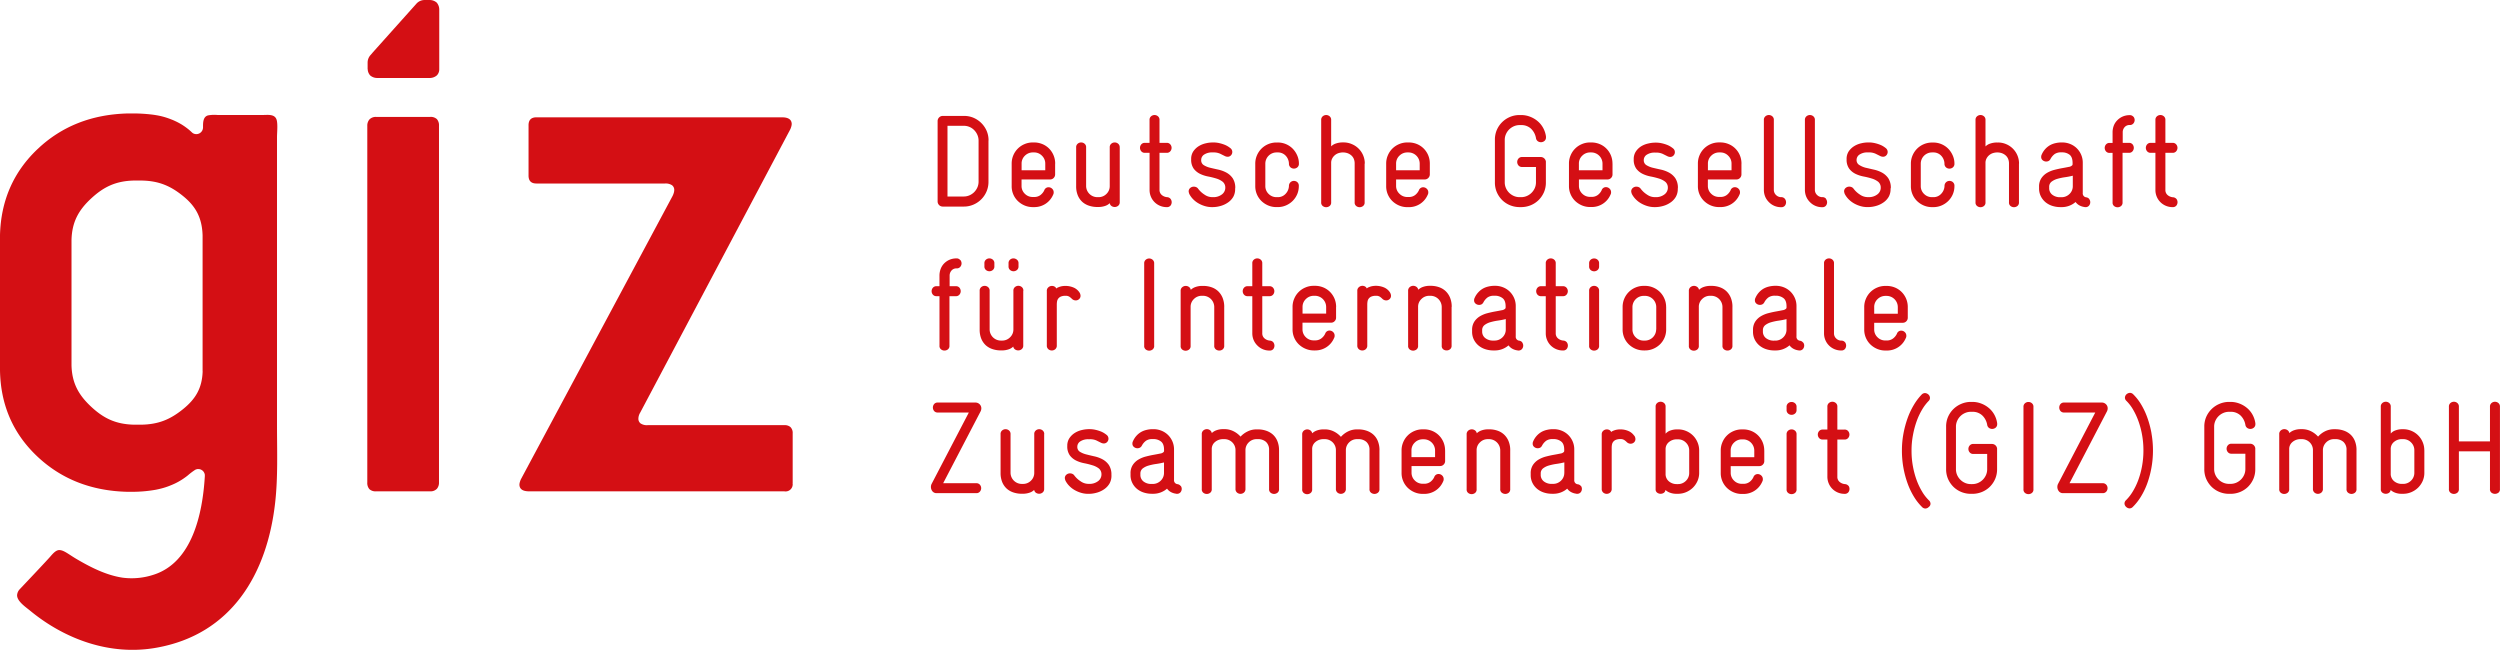
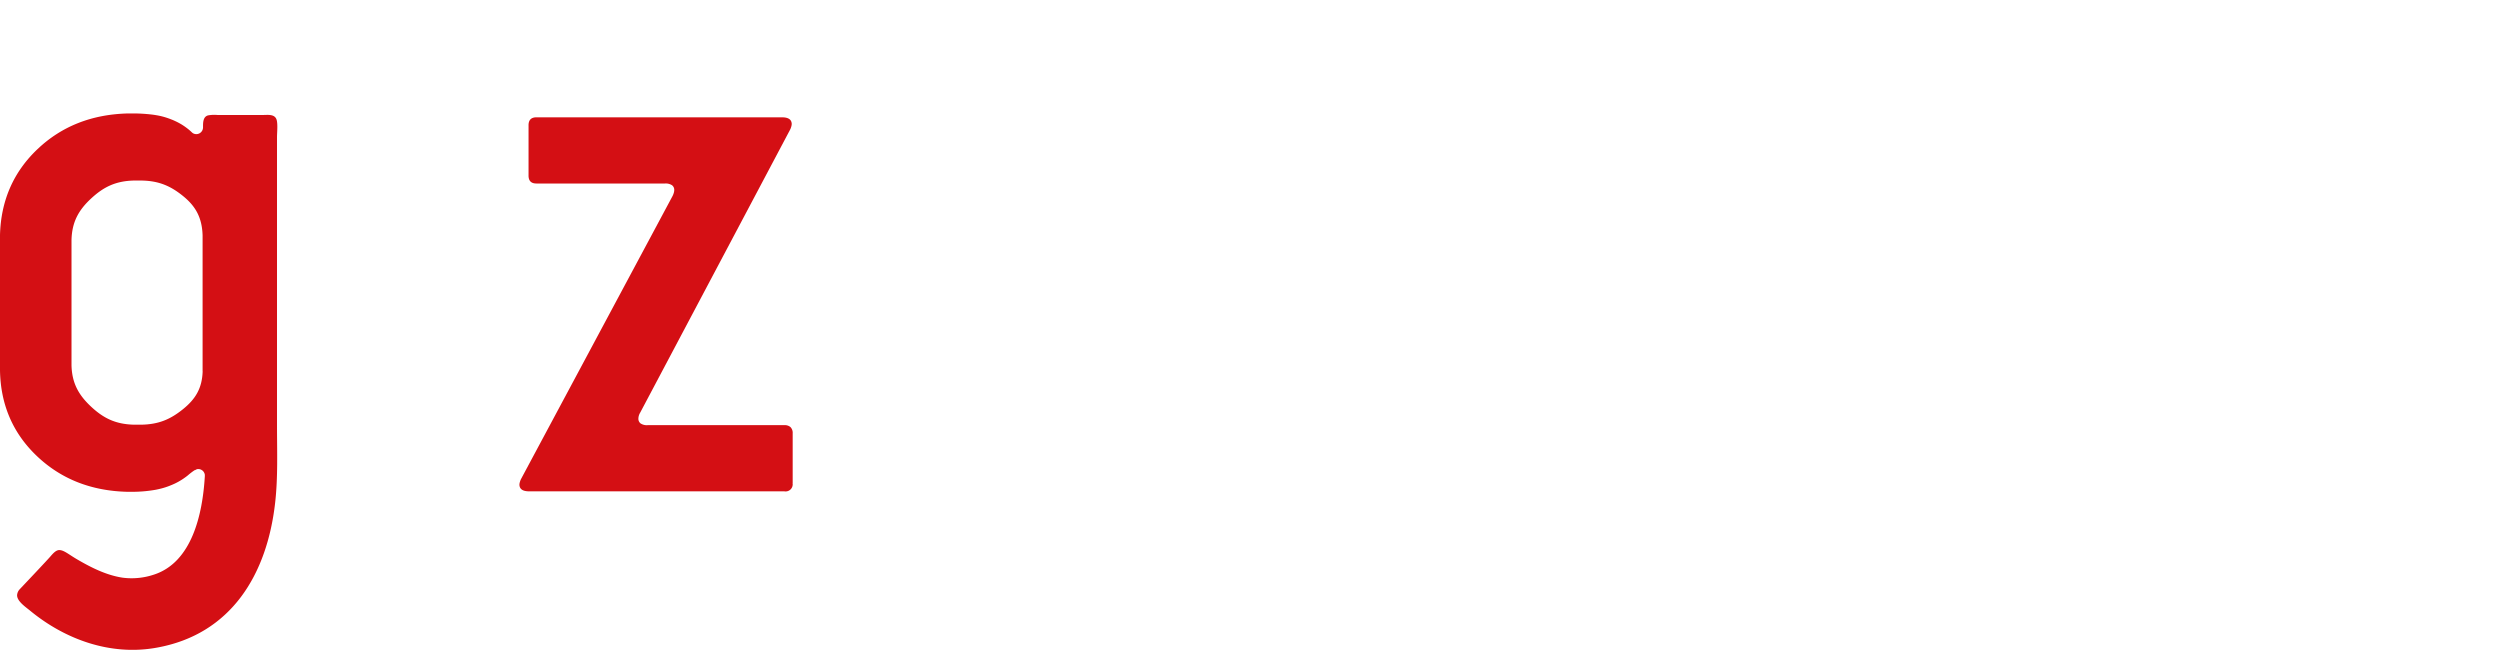
<svg xmlns="http://www.w3.org/2000/svg" width="470.63mm" height="122.34mm" viewBox="0 0 1334.08 346.79">
  <g id="Layer_2" data-name="Layer 2">
    <g id="Layer_1-2" data-name="Layer 1">
-       <path d="M108.11,198.14V125.63c-.3-9.64-3.79-15.65-10.48-21.06s-13-8.14-22.45-8.23H71.5c-9.87.23-16.32,3.47-23,9.7S38.42,118.57,38.16,128V195c.26,9.4,3.72,15.7,10.37,21.93s13.1,9.46,23,9.7h3.68c9.49-.13,15.77-2.89,22.45-8.29s10.18-11.12,10.48-20.22Zm-4.27,52.78a33.91,33.91,0,0,0-3.55,2.71l-.33.26c-.24.19-.48.38-.73.56l-.76.55-.78.54-.82.53-.84.51-.87.5-.9.48-.92.46-1,.45c-.32.14-.64.29-1,.42l-1,.41-1,.37-1,.34-1,.31-1,.28-1,.25-.95.22-.93.2-.92.17a71.37,71.37,0,0,1-11.57,1h-3q-28.9-.69-48.21-19T0,197.61V125.38Q.75,97.83,20.06,79.54t48.21-19h3.8a84.19,84.19,0,0,1,10.21.75l.92.15,1,.17,1,.2,1,.23,1,.26,1,.29,1,.32,1,.35,1,.38,1,.39.94.42.92.43.9.45.87.47.84.48.25.15.37.23.36.24.36.23.34.24.35.23.33.25.33.24.33.24.32.25.31.24.31.25.29.25.3.25.28.25.29.25.27.26.27.25a4.22,4.22,0,0,0,.55.45,4,4,0,0,0,.49.26,3.73,3.73,0,0,0,.67.21,3.74,3.74,0,0,0,1.44,0,3.73,3.73,0,0,0,.67-.21,3.6,3.6,0,0,0,.61-.33,4.42,4.42,0,0,0,.53-.44,3.69,3.69,0,0,0,.43-.53,3.51,3.51,0,0,0,.33-.6,4,4,0,0,0,.21-.67,4.18,4.18,0,0,0,.08-.72c0-2.38-.08-5.62,2.61-6.41a18.86,18.86,0,0,1,5.14-.23H140.3c2.49,0,6.24-.61,7.27,2.43.77,2.26.25,7,.25,9.4v154c0,13.69.55,27.51-1,41.14-4.3,38-23.28,70.25-63.46,77.33C59,350,34.8,341.32,16,325.82c-2.3-1.89-7.06-5.07-6.87-8.32a5.12,5.12,0,0,1,1.39-3.06S26.11,298,27.25,296.53c1.1-1.22,2.65-3,4.38-3,2.45,0,5,2.31,9.46,4.92,7.59,4.44,15.72,8.52,24.37,9.82a37.34,37.34,0,0,0,16.65-1.63c20.38-6.6,26-32.33,27.19-52.48v-.35a2.17,2.17,0,0,0,0-.36c0-.12,0-.23-.05-.35a2,2,0,0,0-.09-.33c0-.11-.07-.22-.11-.33l-.15-.3-.18-.3-.2-.27a2.61,2.61,0,0,0-.23-.24,2.73,2.73,0,0,0-.25-.23,1.89,1.89,0,0,0-.27-.2,1.75,1.75,0,0,0-.29-.18l-.31-.15-.32-.12-.33-.08-.36-.06h-.71c-.12,0-.24,0-.35.06l-.34.08-.32.12a5.6,5.6,0,0,0-.59.33Z" fill="#d40f14" />
+       <path d="M108.11,198.14V125.63c-.3-9.64-3.79-15.65-10.48-21.06s-13-8.14-22.45-8.23H71.5c-9.87.23-16.32,3.47-23,9.7S38.42,118.57,38.16,128V195c.26,9.4,3.72,15.7,10.37,21.93s13.1,9.46,23,9.7h3.68c9.49-.13,15.77-2.89,22.45-8.29s10.18-11.12,10.48-20.22Zm-4.27,52.78a33.91,33.91,0,0,0-3.55,2.71l-.33.26c-.24.19-.48.38-.73.56l-.76.55-.78.54-.82.53-.84.51-.87.5-.9.48-.92.46-1,.45c-.32.14-.64.29-1,.42l-1,.41-1,.37-1,.34-1,.31-1,.28-1,.25-.95.22-.93.2-.92.17a71.37,71.37,0,0,1-11.57,1h-3q-28.9-.69-48.21-19T0,197.61V125.38Q.75,97.83,20.06,79.54t48.21-19h3.8a84.19,84.19,0,0,1,10.21.75l.92.15,1,.17,1,.2,1,.23,1,.26,1,.29,1,.32,1,.35,1,.38,1,.39.94.42.92.43.9.45.87.47.84.48.25.15.37.23.36.24.36.23.34.24.35.23.33.25.33.24.33.24.32.25.31.24.31.25.29.25.3.25.28.25.29.25.27.26.27.25a4.22,4.22,0,0,0,.55.45,4,4,0,0,0,.49.26,3.73,3.73,0,0,0,.67.21,3.74,3.74,0,0,0,1.44,0,3.73,3.73,0,0,0,.67-.21,3.6,3.6,0,0,0,.61-.33,4.42,4.42,0,0,0,.53-.44,3.69,3.69,0,0,0,.43-.53,3.51,3.51,0,0,0,.33-.6,4,4,0,0,0,.21-.67,4.18,4.18,0,0,0,.08-.72c0-2.38-.08-5.62,2.61-6.41a18.86,18.86,0,0,1,5.14-.23H140.3c2.49,0,6.24-.61,7.27,2.43.77,2.26.25,7,.25,9.4v154c0,13.69.55,27.51-1,41.14-4.3,38-23.28,70.25-63.46,77.33C59,350,34.8,341.32,16,325.82c-2.3-1.89-7.06-5.07-6.87-8.32a5.12,5.12,0,0,1,1.39-3.06S26.11,298,27.25,296.53c1.1-1.22,2.65-3,4.38-3,2.45,0,5,2.31,9.46,4.92,7.59,4.44,15.72,8.52,24.37,9.82a37.34,37.34,0,0,0,16.65-1.63c20.38-6.6,26-32.33,27.19-52.48v-.35a2.17,2.17,0,0,0,0-.36c0-.12,0-.23-.05-.35a2,2,0,0,0-.09-.33c0-.11-.07-.22-.11-.33l-.15-.3-.18-.3-.2-.27a2.61,2.61,0,0,0-.23-.24,2.73,2.73,0,0,0-.25-.23,1.89,1.89,0,0,0-.27-.2,1.75,1.75,0,0,0-.29-.18l-.31-.15-.32-.12-.33-.08-.36-.06h-.71l-.34.08-.32.12a5.6,5.6,0,0,0-.59.33Z" fill="#d40f14" />
      <path d="M423,257.77V231.25a4.36,4.36,0,0,0-1.21-3.37,4.6,4.6,0,0,0-3.21-1h-73a6,6,0,0,1-3.76-.94,3.14,3.14,0,0,1-1.16-2.49,6.38,6.38,0,0,1,.94-3.21l80-151a8.78,8.78,0,0,0,.61-1.55,5.6,5.6,0,0,0,.28-1.55c-.07-2.28-1.7-3.46-4.87-3.53H286.47c-3-.08-4.49,1.4-4.42,4.42V93.5q-.1,4.53,4.42,4.42h68.47a6.22,6.22,0,0,1,3.64.9,3.09,3.09,0,0,1,1.22,2.64,5.56,5.56,0,0,1-.27,1.55,10.66,10.66,0,0,1-.61,1.55l-80.85,151a8.78,8.78,0,0,0-.61,1.55,5.54,5.54,0,0,0-.28,1.55c.07,2.28,1.7,3.46,4.87,3.53H418.53a3.8,3.8,0,0,0,4.42-4.42Z" fill="#d40f14" />
-       <path d="M196.22,36.89a5.3,5.3,0,0,0,1.3,3.34,5.78,5.78,0,0,0,4,1.38h27.59a5.74,5.74,0,0,0,4-1.38,4.56,4.56,0,0,0,1.29-3.29s0-.77,0-.81V5.48a5.81,5.81,0,0,0-1.35-4.09,5.73,5.73,0,0,0-4-1.38h-2.2a5.84,5.84,0,0,0-4.72,2.05L199,27.9l-1.11,1.31a6,6,0,0,0-1.72,4.21v2.71c0,.22,0,.76,0,.76Z" fill="#d40f14" />
-       <path d="M234.26,67.12a5,5,0,0,0-1.11-3.54,4.8,4.8,0,0,0-3.65-1.19H200.78a4.65,4.65,0,0,0-3.65,1.37A5,5,0,0,0,196,67.12V175.83l0,81.63a5,5,0,0,0,1.11,3.55,4.84,4.84,0,0,0,3.65,1.18H229.5a4.65,4.65,0,0,0,3.65-1.37,5,5,0,0,0,1.11-3.36V67.12Z" fill="#d40f14" />
-       <path d="M522.93,258.7a2.37,2.37,0,0,0-2-.84H503.3l19.88-38.15a3.74,3.74,0,0,0,.49-1.82,3,3,0,0,0-.91-2.17,3.17,3.17,0,0,0-2.31-.91h-20a2.38,2.38,0,0,0-2,.84,2.94,2.94,0,0,0,0,3.64,2.38,2.38,0,0,0,2,.84H517l-19.81,38a3.49,3.49,0,0,0-.42,1.68,3.71,3.71,0,0,0,.8,2.35,2.77,2.77,0,0,0,2.28,1h21.07a2.37,2.37,0,0,0,2-.84,2.81,2.81,0,0,0,0-3.64Zm34.3-27a2.38,2.38,0,0,0-.84-2,2.81,2.81,0,0,0-3.64,0,2.37,2.37,0,0,0-.84,2v20.6a5.7,5.7,0,0,1-1.75,4.19,5.82,5.82,0,0,1-4.27,1.74h-.63a6,6,0,0,1-6-5.93v-20.6a2.37,2.37,0,0,0-.84-2,2.81,2.81,0,0,0-3.64,0,2.38,2.38,0,0,0-.84,2v20.65a12.75,12.75,0,0,0,.91,5,9.85,9.85,0,0,0,2.45,3.47,10.09,10.09,0,0,0,3.61,2,14.05,14.05,0,0,0,4.3.66h.63a11,11,0,0,0,3.43-.53,6.27,6.27,0,0,0,2.59-1.52,2.29,2.29,0,0,0,1,1.56,3.07,3.07,0,0,0,1.68.49,2.87,2.87,0,0,0,1.82-.66,2.33,2.33,0,0,0,.84-1.93V231.68Zm35.86,21.8a9.27,9.27,0,0,0-1.37-5.38,9.75,9.75,0,0,0-3.36-3,16.73,16.73,0,0,0-4.37-1.6q-2.38-.53-4.38-1.05a11.84,11.84,0,0,1-3.36-1.4,3,3,0,0,1-1.36-2.69v-.21a3.42,3.42,0,0,1,1.61-2.65,7.59,7.59,0,0,1,4.48-1.12h.28A8.37,8.37,0,0,1,585,235l2.45,1.22a3.47,3.47,0,0,0,1.54.42,2.34,2.34,0,0,0,1.82-.77,2.54,2.54,0,0,0,.7-1.75,2.52,2.52,0,0,0-1-2.06,13.93,13.93,0,0,0-1.23-.88,10.49,10.49,0,0,0-2-1,18.79,18.79,0,0,0-2.66-.81,14.25,14.25,0,0,0-3.32-.36h-.28a16.3,16.3,0,0,0-3.68.46,12.26,12.26,0,0,0-3.71,1.5,9.64,9.64,0,0,0-2.9,2.76,7.17,7.17,0,0,0-1.19,4.22,8.15,8.15,0,0,0,1.36,5.06,9.34,9.34,0,0,0,3.36,2.76,17.19,17.19,0,0,0,4.38,1.43A40.41,40.41,0,0,1,583,248.3,10.41,10.41,0,0,1,586.4,250a4,4,0,0,1,1.37,3.31v.21a4.47,4.47,0,0,1-1.79,3.22,7.42,7.42,0,0,1-4.93,1.46h-.35a7.22,7.22,0,0,1-4-1.33,13,13,0,0,1-3.36-3.08,2.52,2.52,0,0,0-1.12-.94,3.33,3.33,0,0,0-1.26-.25,2.91,2.91,0,0,0-1.89.7,2.34,2.34,0,0,0-.84,1.89,5.62,5.62,0,0,0,.35,1.33,11.6,11.6,0,0,0,2.17,2.93,13.09,13.09,0,0,0,2.94,2.19,15.69,15.69,0,0,0,3.39,1.39,13,13,0,0,0,3.47.49H581a15.55,15.55,0,0,0,4.34-.63,13,13,0,0,0,3.92-1.85,9.43,9.43,0,0,0,2.8-3,8.36,8.36,0,0,0,1.05-4.26v-.28ZM630,259.3a2.54,2.54,0,0,0-1.71-.95A2.08,2.08,0,0,1,626.5,256V239.8a10.57,10.57,0,0,0-.84-4.2,10.91,10.91,0,0,0-2.31-3.43,10.68,10.68,0,0,0-3.5-2.31,11.26,11.26,0,0,0-4.34-.84H615a13.64,13.64,0,0,0-2.87.32,11.16,11.16,0,0,0-2.87,1,10.37,10.37,0,0,0-2.63,2,10.82,10.82,0,0,0-2.06,3.15,2.5,2.5,0,0,0-.28,1.26,2.17,2.17,0,0,0,.84,1.79,2.87,2.87,0,0,0,1.82.66,3,3,0,0,0,1.33-.31,2.47,2.47,0,0,0,1.05-1.09,7.66,7.66,0,0,1,2.24-2.62,5.87,5.87,0,0,1,3.43-.88h.49a6.46,6.46,0,0,1,4,1.26q1.68,1.26,1.68,4.41a4.84,4.84,0,0,1,0,.63,1.2,1.2,0,0,1-.17.56,3.23,3.23,0,0,1-1.93.88c-1,.21-2.16.43-3.46.66s-2.69.54-4.13.91a15,15,0,0,0-4,1.65,9.17,9.17,0,0,0-3,2.87,7.91,7.91,0,0,0-1.19,4.51v.84a9.19,9.19,0,0,0,1,4.34,9.63,9.63,0,0,0,2.55,3.15,10.82,10.82,0,0,0,3.61,1.89,13.84,13.84,0,0,0,4.13.63h.63a11.16,11.16,0,0,0,7.56-2.73,6,6,0,0,0,1.82,1.68,7.52,7.52,0,0,0,2.94,1c0,.05.21.07.49.07a2.36,2.36,0,0,0,1.92-.8,2.82,2.82,0,0,0,.67-1.86,2.65,2.65,0,0,0-.53-1.57Zm-8.85-7a5.67,5.67,0,0,1-1.79,4.24,5.91,5.91,0,0,1-4.23,1.71h-.63a6.62,6.62,0,0,1-4.31-1.33,4.35,4.35,0,0,1-1.64-3.57v-.56a3.41,3.41,0,0,1,1.22-2.8,9.29,9.29,0,0,1,3.12-1.54,29.12,29.12,0,0,1,4.09-.87,40.56,40.56,0,0,0,4.17-.81v5.53Zm61.38-12a12.61,12.61,0,0,0-.91-5,9.41,9.41,0,0,0-2.48-3.5,10.37,10.37,0,0,0-3.61-2,13.44,13.44,0,0,0-4.27-.67h-.63a10.77,10.77,0,0,0-4.86,1.09A12.25,12.25,0,0,0,662,233a12.21,12.21,0,0,0-3.81-2.9A10.81,10.81,0,0,0,653.3,229h-.63a10.45,10.45,0,0,0-3.43.56,6.84,6.84,0,0,0-2.59,1.54,2.38,2.38,0,0,0-1-1.57,2.81,2.81,0,0,0-1.61-.53,2.91,2.91,0,0,0-1.89.7,2.42,2.42,0,0,0-.84,2v29.26a2.29,2.29,0,0,0,.84,2,2.94,2.94,0,0,0,3.64,0,2.29,2.29,0,0,0,.84-2V239.73a4.8,4.8,0,0,1,1.82-3.92,6.48,6.48,0,0,1,4.2-1.47h.63a5.94,5.94,0,0,1,4.27,1.68,5.74,5.74,0,0,1,1.75,4.34V260.8a2.48,2.48,0,0,0,.84,2.07,2.84,2.84,0,0,0,3.64,0,2.48,2.48,0,0,0,.84-2.07V240.36a5.76,5.76,0,0,1,1.75-4.3,5.85,5.85,0,0,1,4.27-1.72h.63a6.24,6.24,0,0,1,4.31,1.47,5.63,5.63,0,0,1,1.64,4.41v20.72a2.29,2.29,0,0,0,.84,2,2.94,2.94,0,0,0,3.64,0,2.29,2.29,0,0,0,.84-2V240.22Zm53.61,0a12.79,12.79,0,0,0-.91-5,9.43,9.43,0,0,0-2.49-3.5,10.33,10.33,0,0,0-3.6-2,13.49,13.49,0,0,0-4.27-.67h-.63a10.78,10.78,0,0,0-4.87,1.09,12.21,12.21,0,0,0-3.81,2.9,12.36,12.36,0,0,0-3.82-2.9,10.77,10.77,0,0,0-4.86-1.09h-.63a10.41,10.41,0,0,0-3.43.56,6.76,6.76,0,0,0-2.59,1.54,2.38,2.38,0,0,0-1-1.57,2.84,2.84,0,0,0-1.61-.53,2.91,2.91,0,0,0-1.89.7,2.42,2.42,0,0,0-.84,2v29.26a2.29,2.29,0,0,0,.84,2,2.94,2.94,0,0,0,3.64,0,2.29,2.29,0,0,0,.84-2V239.73a4.77,4.77,0,0,1,1.82-3.92,6.48,6.48,0,0,1,4.2-1.47h.63a5.94,5.94,0,0,1,4.27,1.68,5.78,5.78,0,0,1,1.75,4.34V260.8a2.48,2.48,0,0,0,.84,2.07,2.84,2.84,0,0,0,3.64,0,2.48,2.48,0,0,0,.84-2.07V240.36a5.76,5.76,0,0,1,1.75-4.3,5.84,5.84,0,0,1,4.27-1.72h.63a6.22,6.22,0,0,1,4.3,1.47,5.6,5.6,0,0,1,1.65,4.41v20.72a2.29,2.29,0,0,0,.84,2,2.94,2.94,0,0,0,3.64,0,2.29,2.29,0,0,0,.84-2V240.22Zm35,.14a11.48,11.48,0,0,0-.87-4.51,11.34,11.34,0,0,0-2.42-3.61,10.87,10.87,0,0,0-3.6-2.38,11.54,11.54,0,0,0-4.38-.84h-.7a10.94,10.94,0,0,0-4.37.88,11.1,11.1,0,0,0-6,6,10.94,10.94,0,0,0-.88,4.37v12a10.89,10.89,0,0,0,.88,4.41,11,11,0,0,0,2.41,3.54,11.75,11.75,0,0,0,3.61,2.38,11.1,11.1,0,0,0,4.37.87h.7a10.83,10.83,0,0,0,10.22-6.65,2.3,2.3,0,0,0,.28-1.19,2.56,2.56,0,0,0-.84-2,2.74,2.74,0,0,0-1.89-.77,2.4,2.4,0,0,0-2.31,1.68,6.82,6.82,0,0,1-2.06,2.52,5.4,5.4,0,0,1-3.4,1h-.7a5.79,5.79,0,0,1-4.2-1.73,5.7,5.7,0,0,1-1.75-4.17v-3.55h15.26a2.52,2.52,0,0,0,1.89-.8,2.59,2.59,0,0,0,.77-1.86v-5.74Zm-5.32,3.5H753.2v-3.52a5.7,5.7,0,0,1,1.79-4.27,5.89,5.89,0,0,1,4.23-1.73h.7a6,6,0,0,1,5.88,6.07v3.45Zm40.09-3.57a12.61,12.61,0,0,0-.91-5,10,10,0,0,0-2.45-3.54,9.8,9.8,0,0,0-3.57-2.06,13.44,13.44,0,0,0-4.27-.67h-.63a10.45,10.45,0,0,0-3.43.56,6.84,6.84,0,0,0-2.59,1.54,2.38,2.38,0,0,0-1-1.57,2.91,2.91,0,0,0-3.57.17,2.42,2.42,0,0,0-.84,2v29.26a2.29,2.29,0,0,0,.84,2,2.94,2.94,0,0,0,3.64,0,2.29,2.29,0,0,0,.84-2V240.29a5.62,5.62,0,0,1,1.78-4.23,5.81,5.81,0,0,1,4.21-1.72h.62a6,6,0,0,1,6,5.95v20.65a2.27,2.27,0,0,0,.85,2,3,3,0,0,0,1.85.63,2.91,2.91,0,0,0,1.81-.63,2.32,2.32,0,0,0,.81-2V240.29Zm37.71,19a2.54,2.54,0,0,0-1.72-.95,2.08,2.08,0,0,1-1.82-2.31V239.8a10.57,10.57,0,0,0-.84-4.2,10.91,10.91,0,0,0-2.31-3.43,10.57,10.57,0,0,0-3.5-2.31,11.23,11.23,0,0,0-4.34-.84h-.49a13.72,13.72,0,0,0-2.87.32,11.3,11.3,0,0,0-2.87,1,10.51,10.51,0,0,0-2.62,2,10.64,10.64,0,0,0-2.07,3.15,2.61,2.61,0,0,0-.28,1.26,2.17,2.17,0,0,0,.84,1.79,2.91,2.91,0,0,0,3.15.35,2.47,2.47,0,0,0,1-1.09,7.77,7.77,0,0,1,2.24-2.62,5.89,5.89,0,0,1,3.43-.88h.49a6.46,6.46,0,0,1,4,1.26q1.68,1.26,1.68,4.41,0,.28,0,.63a1.09,1.09,0,0,1-.18.56,3.22,3.22,0,0,1-1.92.88c-1,.21-2.16.43-3.47.66s-2.68.54-4.13.91a15.32,15.32,0,0,0-4,1.65,9.37,9.37,0,0,0-3,2.87,8,8,0,0,0-1.19,4.51v.84a9.32,9.32,0,0,0,1,4.34,9.78,9.78,0,0,0,2.56,3.15,10.87,10.87,0,0,0,3.6,1.89,13.89,13.89,0,0,0,4.13.63h.63a11.16,11.16,0,0,0,7.56-2.73,6.25,6.25,0,0,0,1.82,1.68,7.64,7.64,0,0,0,2.94,1c.05.05.21.07.49.07a2.38,2.38,0,0,0,1.93-.8,2.86,2.86,0,0,0,.66-1.86,2.64,2.64,0,0,0-.52-1.57Zm-8.86-7A5.66,5.66,0,0,1,833,256.5a5.91,5.91,0,0,1-4.24,1.71h-.63a6.61,6.61,0,0,1-4.3-1.33,4.33,4.33,0,0,1-1.65-3.57v-.56a3.38,3.38,0,0,1,1.23-2.8,9.14,9.14,0,0,1,3.11-1.54,29.27,29.27,0,0,1,4.1-.87,39.84,39.84,0,0,0,4.16-.81v5.53Zm37.33-19.81a7.12,7.12,0,0,0-3.26-2.62,10.61,10.61,0,0,0-4-.81,10.45,10.45,0,0,0-2.31.21,9.06,9.06,0,0,0-1.54.49,3.2,3.2,0,0,0-1.19.7,2.17,2.17,0,0,0-1-1.08,2.86,2.86,0,0,0-3.19.38,2.38,2.38,0,0,0-.87,2V260.8a2.48,2.48,0,0,0,.84,2.07,2.84,2.84,0,0,0,3.64,0,2.48,2.48,0,0,0,.84-2.07V239a9.52,9.52,0,0,1,.14-1.68,3.35,3.35,0,0,1,.63-1.5,3.41,3.41,0,0,1,1.4-1.09,6.1,6.1,0,0,1,2.52-.42,3.51,3.51,0,0,1,2.06.53,9.46,9.46,0,0,1,1.16.94,3,3,0,0,0,2.17,1,2.61,2.61,0,0,0,1.82-.7,2.34,2.34,0,0,0,.77-1.82,3.44,3.44,0,0,0-.63-1.82Zm34.64,7.84a10.94,10.94,0,0,0-.88-4.37,11.15,11.15,0,0,0-2.41-3.61,11.31,11.31,0,0,0-3.61-2.41,11.1,11.1,0,0,0-4.44-.88h-.49a10.34,10.34,0,0,0-3.5.6,5.69,5.69,0,0,0-2.59,1.71V217.05a2.38,2.38,0,0,0-.84-2,2.81,2.81,0,0,0-3.64,0,2.38,2.38,0,0,0-.84,2v44a2.13,2.13,0,0,0,.84,1.86,3.13,3.13,0,0,0,1.82.59,3,3,0,0,0,1.68-.49,2.06,2.06,0,0,0,.91-1.56,6.92,6.92,0,0,0,2.27,1.41,9.6,9.6,0,0,0,3.75.64h.63a11.1,11.1,0,0,0,4.37-.87,11.75,11.75,0,0,0,3.61-2.38,11.45,11.45,0,0,0,2.45-3.54,10.58,10.58,0,0,0,.91-4.41v-12Zm-5.32,12a5.7,5.7,0,0,1-1.75,4.19,5.83,5.83,0,0,1-4.27,1.74h-.63a6.35,6.35,0,0,1-4.17-1.46,5,5,0,0,1-1.78-4.05v-13a4.8,4.8,0,0,1,1.78-3.91,6.36,6.36,0,0,1,4.17-1.47h.63a5.8,5.8,0,0,1,4.27,1.75,5.69,5.69,0,0,1,1.75,4.19v12Zm40.05-11.92a11.48,11.48,0,0,0-.87-4.51,11.34,11.34,0,0,0-2.42-3.61,10.87,10.87,0,0,0-3.6-2.38,11.54,11.54,0,0,0-4.38-.84h-.7a10.94,10.94,0,0,0-4.37.88,11.1,11.1,0,0,0-6,6,10.94,10.94,0,0,0-.88,4.37v12a10.89,10.89,0,0,0,.88,4.41,11,11,0,0,0,2.41,3.54,11.75,11.75,0,0,0,3.61,2.38,11.1,11.1,0,0,0,4.37.87h.7a10.83,10.83,0,0,0,10.22-6.65,2.3,2.3,0,0,0,.28-1.19,2.56,2.56,0,0,0-.84-2,2.74,2.74,0,0,0-1.89-.77,2.4,2.4,0,0,0-2.31,1.68,6.82,6.82,0,0,1-2.06,2.52,5.4,5.4,0,0,1-3.4,1h-.7a5.79,5.79,0,0,1-4.2-1.73,5.7,5.7,0,0,1-1.75-4.17v-3.55h15.26a2.52,2.52,0,0,0,1.89-.8,2.59,2.59,0,0,0,.77-1.86v-5.74Zm-5.32,3.5h-12.6v-3.52a5.7,5.7,0,0,1,1.79-4.27,5.89,5.89,0,0,1,4.23-1.73h.7a6,6,0,0,1,5.88,6.07v3.45Zm22.56-26.81a2.38,2.38,0,0,0-.84-2,2.81,2.81,0,0,0-3.64,0,2.38,2.38,0,0,0-.84,2v1.54a2.4,2.4,0,0,0,.84,2,2.84,2.84,0,0,0,3.64,0,2.4,2.4,0,0,0,.84-2v-1.54Zm0,14.63a2.38,2.38,0,0,0-.84-2,2.81,2.81,0,0,0-3.64,0,2.38,2.38,0,0,0-.84,2v29.26a2.29,2.29,0,0,0,.84,2,2.94,2.94,0,0,0,3.64,0,2.29,2.29,0,0,0,.84-2V231.68Zm27.68,27.45a2.62,2.62,0,0,0-1.85-.92,5,5,0,0,1-2.84-1.15,3.45,3.45,0,0,1-1.22-2.83V234.55h3.78a2.38,2.38,0,0,0,2-.84,2.81,2.81,0,0,0,0-3.64,2.38,2.38,0,0,0-2-.84h-3.78V217.05a2.38,2.38,0,0,0-.84-2,2.81,2.81,0,0,0-3.64,0,2.38,2.38,0,0,0-.84,2v12.18h-2.45a2.39,2.39,0,0,0-2,.84,2.84,2.84,0,0,0,0,3.64,2.39,2.39,0,0,0,2,.84h2.45v19.81a9.13,9.13,0,0,0,.7,3.57,9,9,0,0,0,4.9,4.9,9.13,9.13,0,0,0,3.57.7,2.42,2.42,0,0,0,2-.81,2.91,2.91,0,0,0,.63-1.81,2.88,2.88,0,0,0-.6-1.78Zm39.51,3.39a34.59,34.59,0,0,1-3-6.13,44.59,44.59,0,0,1-2.06-7.49,45.14,45.14,0,0,1-.77-8.54,43.84,43.84,0,0,1,.77-8.36,47.1,47.1,0,0,1,2-7.46,35.89,35.89,0,0,1,2.91-6.16,23.89,23.89,0,0,1,3.39-4.48,2.3,2.3,0,0,0,.77-1.68,2.55,2.55,0,0,0-.84-1.82,3,3,0,0,0-1.82-.77,2.51,2.51,0,0,0-1.81.84,30,30,0,0,0-4.1,5.43,40.76,40.76,0,0,0-3.33,7,53.84,53.84,0,0,0-2.24,8.26,49,49,0,0,0-.83,9.17,51.31,51.31,0,0,0,3.11,17.75,39.18,39.18,0,0,0,3.39,7,27.88,27.88,0,0,0,4.2,5.32,2.49,2.49,0,0,0,1.75.84,2.59,2.59,0,0,0,1.89-.84,2.11,2.11,0,0,0,.91-1.75,2.52,2.52,0,0,0-.83-1.75,22.77,22.77,0,0,1-3.51-4.44Zm39.84-23.07a2.75,2.75,0,0,0-2.66-2.66h-10a2.37,2.37,0,0,0-2,.84,2.81,2.81,0,0,0,0,3.64,2.37,2.37,0,0,0,2,.84h7.35v8.16a7.6,7.6,0,0,1-.63,3.1,8.22,8.22,0,0,1-1.71,2.51,8.39,8.39,0,0,1-2.52,1.71,7.86,7.86,0,0,1-3.12.62h-.7a7.62,7.62,0,0,1-3.11-.63,8,8,0,0,1-2.52-1.71,8.07,8.07,0,0,1-1.72-2.51,7.68,7.68,0,0,1-.63-3.11V227.61a7.46,7.46,0,0,1,.63-3,8.16,8.16,0,0,1,4.24-4.23,7.62,7.62,0,0,1,3.11-.63h.7a7.44,7.44,0,0,1,5.43,2,9,9,0,0,1,2.55,4.9,2.49,2.49,0,0,0,1,1.72,2.9,2.9,0,0,0,3.5-.14,2.33,2.33,0,0,0,.84-1.93v-.42a13.19,13.19,0,0,0-1.5-4.55,12.56,12.56,0,0,0-2.94-3.6,14,14,0,0,0-4.06-2.38,13.14,13.14,0,0,0-4.8-.88h-.7a13,13,0,0,0-5.18,1.05,13.28,13.28,0,0,0-7.07,7,12.93,12.93,0,0,0-1,5.21V250.3a13,13,0,0,0,1,5.22,13.48,13.48,0,0,0,2.84,4.2,13,13,0,0,0,4.23,2.8,13.51,13.51,0,0,0,5.18,1h.7a13.51,13.51,0,0,0,5.18-1,13,13,0,0,0,4.24-2.8,13.46,13.46,0,0,0,2.83-4.2,13,13,0,0,0,1-5.22V239.45Zm19.38-22.4a2.38,2.38,0,0,0-.84-2,2.81,2.81,0,0,0-3.64,0,2.38,2.38,0,0,0-.84,2v43.89a2.29,2.29,0,0,0,.84,2,2.94,2.94,0,0,0,3.64,0,2.29,2.29,0,0,0,.84-2V217.05ZM1124,258.7a2.4,2.4,0,0,0-2-.84h-17.64l19.88-38.15a3.74,3.74,0,0,0,.49-1.82,3,3,0,0,0-.91-2.17,3.13,3.13,0,0,0-2.31-.91h-20a2.38,2.38,0,0,0-2,.84,2.94,2.94,0,0,0,0,3.64,2.38,2.38,0,0,0,2,.84h16.59l-19.81,38a3.49,3.49,0,0,0-.42,1.68,3.67,3.67,0,0,0,.81,2.35,2.73,2.73,0,0,0,2.27,1H1122a2.4,2.4,0,0,0,2-.84,2.84,2.84,0,0,0,0-3.64Zm24.11-27.47a52.25,52.25,0,0,0-2.21-8.33,39.43,39.43,0,0,0-3.32-7.07,26.77,26.77,0,0,0-4.17-5.36,2.55,2.55,0,0,0-1.82-.84,3,3,0,0,0-1.82.77,2.55,2.55,0,0,0-.84,1.82,2.34,2.34,0,0,0,.77,1.68,22.08,22.08,0,0,1,3.47,4.48,36.64,36.64,0,0,1,2.9,6.16,45.07,45.07,0,0,1,2,7.46,46.44,46.44,0,0,1,.73,8.36,46,46,0,0,1-.77,8.54,44.59,44.59,0,0,1-2.06,7.49,35.3,35.3,0,0,1-3,6.13,23.14,23.14,0,0,1-3.5,4.44,2.38,2.38,0,0,0-.77,1.68,2.53,2.53,0,0,0,.84,1.82,2.79,2.79,0,0,0,1.89.84,2.47,2.47,0,0,0,1.75-.84,27.88,27.88,0,0,0,4.2-5.32,38.54,38.54,0,0,0,3.4-7,52,52,0,0,0,2.27-8.4,51.05,51.05,0,0,0,.84-9.35,51.76,51.76,0,0,0-.8-9.13Zm55.4,8.22a2.75,2.75,0,0,0-2.66-2.66h-10a2.37,2.37,0,0,0-2,.84,2.81,2.81,0,0,0,0,3.64,2.37,2.37,0,0,0,2,.84h7.35v8.16a7.6,7.6,0,0,1-.63,3.1,8.22,8.22,0,0,1-1.71,2.51,8.39,8.39,0,0,1-2.52,1.71,7.86,7.86,0,0,1-3.12.62h-.7a7.62,7.62,0,0,1-3.11-.63,8,8,0,0,1-2.52-1.71,8.07,8.07,0,0,1-1.72-2.51,7.68,7.68,0,0,1-.63-3.11V227.61a7.46,7.46,0,0,1,.63-3,8.16,8.16,0,0,1,4.24-4.23,7.62,7.62,0,0,1,3.11-.63h.7a7.44,7.44,0,0,1,5.43,2,9,9,0,0,1,2.55,4.9,2.49,2.49,0,0,0,1,1.72,2.9,2.9,0,0,0,3.5-.14,2.33,2.33,0,0,0,.84-1.93v-.42a13.19,13.19,0,0,0-1.5-4.55,12.56,12.56,0,0,0-2.94-3.6,14,14,0,0,0-4.06-2.38,13.14,13.14,0,0,0-4.8-.88h-.7a13,13,0,0,0-5.18,1.05,13.28,13.28,0,0,0-7.07,7,12.93,12.93,0,0,0-1,5.21V250.3a13,13,0,0,0,1,5.22,13.48,13.48,0,0,0,2.84,4.2,13,13,0,0,0,4.23,2.8,13.51,13.51,0,0,0,5.18,1h.7a13.51,13.51,0,0,0,5.18-1,13,13,0,0,0,4.24-2.8,13.46,13.46,0,0,0,2.83-4.2,13,13,0,0,0,1-5.22V239.45Zm54,.77a12.79,12.79,0,0,0-.91-5,9.43,9.43,0,0,0-2.49-3.5,10.33,10.33,0,0,0-3.6-2,13.49,13.49,0,0,0-4.27-.67h-.63a10.78,10.78,0,0,0-4.87,1.09A12.21,12.21,0,0,0,1237,233a12.36,12.36,0,0,0-3.82-2.9,10.77,10.77,0,0,0-4.86-1.09h-.63a10.41,10.41,0,0,0-3.43.56,6.76,6.76,0,0,0-2.59,1.54,2.38,2.38,0,0,0-1-1.57A2.84,2.84,0,0,0,1219,229a2.91,2.91,0,0,0-1.89.7,2.42,2.42,0,0,0-.84,2v29.26a2.29,2.29,0,0,0,.84,2,2.94,2.94,0,0,0,3.64,0,2.29,2.29,0,0,0,.84-2V239.73a4.77,4.77,0,0,1,1.82-3.92,6.48,6.48,0,0,1,4.2-1.47h.63a5.94,5.94,0,0,1,4.27,1.68,5.78,5.78,0,0,1,1.75,4.34V260.8a2.48,2.48,0,0,0,.84,2.07,2.84,2.84,0,0,0,3.64,0,2.48,2.48,0,0,0,.84-2.07V240.36a5.76,5.76,0,0,1,1.75-4.3,5.84,5.84,0,0,1,4.27-1.72h.63a6.22,6.22,0,0,1,4.3,1.47,5.6,5.6,0,0,1,1.65,4.41v20.72a2.29,2.29,0,0,0,.84,2,2.94,2.94,0,0,0,3.64,0,2.29,2.29,0,0,0,.84-2V240.22Zm36.18.07a10.94,10.94,0,0,0-.88-4.37,11.1,11.1,0,0,0-6-6,11.14,11.14,0,0,0-4.44-.88h-.49a10.3,10.3,0,0,0-3.5.6,5.64,5.64,0,0,0-2.59,1.71V217.05a2.38,2.38,0,0,0-.84-2,2.81,2.81,0,0,0-3.64,0,2.38,2.38,0,0,0-.84,2v44a2.13,2.13,0,0,0,.84,1.86,3.11,3.11,0,0,0,1.82.59,3.07,3.07,0,0,0,1.68-.49,2.09,2.09,0,0,0,.91-1.56,6.92,6.92,0,0,0,2.27,1.41,9.56,9.56,0,0,0,3.75.64h.63a11.1,11.1,0,0,0,4.37-.87,11.75,11.75,0,0,0,3.61-2.38,11.62,11.62,0,0,0,2.45-3.54,10.74,10.74,0,0,0,.91-4.41v-12Zm-5.32,12a5.74,5.74,0,0,1-1.75,4.19,5.83,5.83,0,0,1-4.27,1.74h-.63a6.35,6.35,0,0,1-4.17-1.46,5,5,0,0,1-1.78-4.05v-13a4.8,4.8,0,0,1,1.78-3.91,6.36,6.36,0,0,1,4.17-1.47h.63a5.8,5.8,0,0,1,4.27,1.75,5.73,5.73,0,0,1,1.75,4.19v12Zm45.68-35.23a2.38,2.38,0,0,0-.84-2,2.81,2.81,0,0,0-3.64,0,2.38,2.38,0,0,0-.84,2v18.48h-16.59V217.05a2.38,2.38,0,0,0-.84-2,2.81,2.81,0,0,0-3.64,0,2.38,2.38,0,0,0-.84,2v43.89a2.29,2.29,0,0,0,.84,2,2.94,2.94,0,0,0,3.64,0,2.29,2.29,0,0,0,.84-2V240.85h16.59v20.09a2.28,2.28,0,0,0,.84,2,3.1,3.1,0,0,0,3.64,0,2.28,2.28,0,0,0,.84-2V217.05Z" fill="#d40f14" />
-       <path d="M512.36,138.73a2.37,2.37,0,0,0-2-.84,9.26,9.26,0,0,0-3.61.7,9.12,9.12,0,0,0-2.87,1.93,8.45,8.45,0,0,0-1.89,2.94,10.13,10.13,0,0,0-.66,3.67v5.6H499.8a2.4,2.4,0,0,0-2,.84,2.84,2.84,0,0,0,0,3.64,2.4,2.4,0,0,0,2,.84h1.54v26.39a2.29,2.29,0,0,0,.84,2,2.94,2.94,0,0,0,3.64,0,2.29,2.29,0,0,0,.84-2V158.05H510a2.37,2.37,0,0,0,2-.84,2.83,2.83,0,0,0,.67-1.82,3,3,0,0,0-.63-1.82,2.38,2.38,0,0,0-2-.84h-3.29v-5.6a4.07,4.07,0,0,1,1-2.76,3.43,3.43,0,0,1,2.7-1.16,2.37,2.37,0,0,0,2-.84,2.81,2.81,0,0,0,0-3.64Zm31.15,1.82a2.35,2.35,0,0,0-.87-2,3,3,0,0,0-1.86-.67,2.71,2.71,0,0,0-1.78.67,2.42,2.42,0,0,0-.81,2v1.54a2.4,2.4,0,0,0,.84,2,2.84,2.84,0,0,0,3.64,0,2.4,2.4,0,0,0,.84-2v-1.54Zm-12.88,0a2.38,2.38,0,0,0-.84-2,2.81,2.81,0,0,0-3.64,0,2.38,2.38,0,0,0-.84,2v1.54a2.4,2.4,0,0,0,.84,2,2.84,2.84,0,0,0,3.64,0,2.4,2.4,0,0,0,.84-2v-1.54Zm15.47,14.63a2.38,2.38,0,0,0-.84-2,2.81,2.81,0,0,0-3.64,0,2.37,2.37,0,0,0-.84,2v20.6A5.7,5.7,0,0,1,539,180a5.82,5.82,0,0,1-4.27,1.74h-.63a6,6,0,0,1-6-5.93v-20.6a2.37,2.37,0,0,0-.84-2,2.81,2.81,0,0,0-3.64,0,2.38,2.38,0,0,0-.84,2v20.65a12.75,12.75,0,0,0,.91,5,9.85,9.85,0,0,0,2.45,3.47,10.09,10.09,0,0,0,3.61,2,14.05,14.05,0,0,0,4.3.66h.63a11,11,0,0,0,3.43-.53,6.27,6.27,0,0,0,2.59-1.52,2.29,2.29,0,0,0,1,1.56,3.07,3.07,0,0,0,1.68.49,2.87,2.87,0,0,0,1.82-.66,2.33,2.33,0,0,0,.84-1.93V155.18ZM576,156a7.1,7.1,0,0,0-3.25-2.62,11.17,11.17,0,0,0-6.34-.6,9.36,9.36,0,0,0-1.54.49,3.29,3.29,0,0,0-1.19.7,2.13,2.13,0,0,0-1-1.08,2.84,2.84,0,0,0-3.18.38,2.36,2.36,0,0,0-.88,2V184.3a2.48,2.48,0,0,0,.84,2.07,2.84,2.84,0,0,0,3.64,0,2.48,2.48,0,0,0,.84-2.07V162.53a10.58,10.58,0,0,1,.14-1.68,3.59,3.59,0,0,1,.63-1.5,3.55,3.55,0,0,1,1.4-1.09,6.16,6.16,0,0,1,2.52-.42,3.52,3.52,0,0,1,2.07.53,9.26,9.26,0,0,1,1.15.94,3,3,0,0,0,2.17,1,2.6,2.6,0,0,0,1.82-.7,2.31,2.31,0,0,0,.77-1.82A3.44,3.44,0,0,0,576,156Zm39.9-15.4a2.38,2.38,0,0,0-.84-2,2.81,2.81,0,0,0-3.64,0,2.38,2.38,0,0,0-.84,2v43.89a2.29,2.29,0,0,0,.84,2,2.94,2.94,0,0,0,3.64,0,2.29,2.29,0,0,0,.84-2V140.55Zm37.39,23.24a12.79,12.79,0,0,0-.91-5,10.14,10.14,0,0,0-2.45-3.54,9.8,9.8,0,0,0-3.57-2.06,13.49,13.49,0,0,0-4.27-.67h-.63a10.41,10.41,0,0,0-3.43.56,6.76,6.76,0,0,0-2.59,1.54,2.38,2.38,0,0,0-1-1.57,3,3,0,0,0-1.68-.53,2.91,2.91,0,0,0-1.89.7,2.42,2.42,0,0,0-.84,2v29.26a2.29,2.29,0,0,0,.84,2,2.94,2.94,0,0,0,3.64,0,2.29,2.29,0,0,0,.84-2V163.79a5.65,5.65,0,0,1,1.77-4.23,5.83,5.83,0,0,1,4.21-1.72h.63a6,6,0,0,1,6,5.95v20.65a2.27,2.27,0,0,0,.85,2,3,3,0,0,0,1.84.63,2.89,2.89,0,0,0,1.81-.63,2.33,2.33,0,0,0,.82-2V163.79Zm26.22,18.84a2.64,2.64,0,0,0-1.86-.92,5,5,0,0,1-2.83-1.15,3.46,3.46,0,0,1-1.23-2.83V158.05h3.78a2.4,2.4,0,0,0,2-.84,2.84,2.84,0,0,0,0-3.64,2.4,2.4,0,0,0-2-.84h-3.78V140.55a2.38,2.38,0,0,0-.84-2,2.81,2.81,0,0,0-3.64,0,2.38,2.38,0,0,0-.84,2v12.18h-2.45a2.38,2.38,0,0,0-2,.84,2.81,2.81,0,0,0,0,3.64,2.38,2.38,0,0,0,2,.84h2.45v19.81a9.31,9.31,0,0,0,.7,3.57,9.07,9.07,0,0,0,2,2.94,8.91,8.91,0,0,0,2.94,2,9.13,9.13,0,0,0,3.57.7,2.4,2.4,0,0,0,2-.81,2.95,2.95,0,0,0,0-3.59ZM713,163.86a11.48,11.48,0,0,0-.87-4.51,11.34,11.34,0,0,0-2.42-3.61,10.87,10.87,0,0,0-3.6-2.38,11.54,11.54,0,0,0-4.38-.84H701a10.94,10.94,0,0,0-4.37.88,11.1,11.1,0,0,0-6,6,10.94,10.94,0,0,0-.88,4.37v12a10.89,10.89,0,0,0,.88,4.41,11,11,0,0,0,2.41,3.54,11.75,11.75,0,0,0,3.61,2.38A11.1,11.1,0,0,0,701,187h.7a10.83,10.83,0,0,0,10.22-6.65,2.3,2.3,0,0,0,.28-1.19,2.56,2.56,0,0,0-.84-2,2.74,2.74,0,0,0-1.89-.77,2.4,2.4,0,0,0-2.31,1.68,6.82,6.82,0,0,1-2.06,2.52,5.4,5.4,0,0,1-3.4,1.05H701a5.79,5.79,0,0,1-4.2-1.73,5.7,5.7,0,0,1-1.75-4.17v-3.55h15.26a2.52,2.52,0,0,0,1.89-.8,2.59,2.59,0,0,0,.77-1.86v-5.74Zm-5.32,3.5h-12.6v-3.52a5.7,5.7,0,0,1,1.79-4.27,5.89,5.89,0,0,1,4.23-1.73h.7a6,6,0,0,1,5.88,6.07v3.45Zm34-11.41a7.1,7.1,0,0,0-3.25-2.62,11.17,11.17,0,0,0-6.34-.6,9.06,9.06,0,0,0-1.54.49,3.29,3.29,0,0,0-1.19.7,2.13,2.13,0,0,0-1-1.08,2.84,2.84,0,0,0-3.18.38,2.36,2.36,0,0,0-.88,2V184.3a2.48,2.48,0,0,0,.84,2.07,2.84,2.84,0,0,0,3.64,0,2.48,2.48,0,0,0,.84-2.07V162.53a10.58,10.58,0,0,1,.14-1.68,3.35,3.35,0,0,1,.63-1.5,3.48,3.48,0,0,1,1.4-1.09,6.16,6.16,0,0,1,2.52-.42,3.52,3.52,0,0,1,2.07.53,9.26,9.26,0,0,1,1.15.94,3,3,0,0,0,2.17,1,2.6,2.6,0,0,0,1.82-.7,2.34,2.34,0,0,0,.77-1.82,3.44,3.44,0,0,0-.63-1.82Zm33,7.84a12.61,12.61,0,0,0-.91-5,10,10,0,0,0-2.45-3.54,9.8,9.8,0,0,0-3.57-2.06,13.44,13.44,0,0,0-4.27-.67h-.63a10.45,10.45,0,0,0-3.43.56,6.84,6.84,0,0,0-2.59,1.54,2.38,2.38,0,0,0-1-1.57,2.91,2.91,0,0,0-3.57.17,2.42,2.42,0,0,0-.84,2v29.26a2.29,2.29,0,0,0,.84,2,2.94,2.94,0,0,0,3.64,0,2.29,2.29,0,0,0,.84-2V163.79a5.62,5.62,0,0,1,1.78-4.23,5.81,5.81,0,0,1,4.21-1.72h.62a6,6,0,0,1,6,5.95v20.65a2.27,2.27,0,0,0,.85,2A3,3,0,0,0,772,187a2.86,2.86,0,0,0,1.8-.63,2.3,2.3,0,0,0,.82-2V163.79Zm37.71,19a2.54,2.54,0,0,0-1.72-1,2.08,2.08,0,0,1-1.82-2.31V163.3a10.57,10.57,0,0,0-.84-4.2,10.91,10.91,0,0,0-2.31-3.43,10.57,10.57,0,0,0-3.5-2.31,11.23,11.23,0,0,0-4.34-.84h-.49a13.72,13.72,0,0,0-2.87.32,11.3,11.3,0,0,0-2.87,1,10.33,10.33,0,0,0-2.62,2A10.64,10.64,0,0,0,786.9,159a2.61,2.61,0,0,0-.28,1.26,2.17,2.17,0,0,0,.84,1.79,2.91,2.91,0,0,0,3.15.35,2.47,2.47,0,0,0,1-1.09,7.77,7.77,0,0,1,2.24-2.62,5.89,5.89,0,0,1,3.43-.88h.49a6.46,6.46,0,0,1,4,1.26q1.68,1.26,1.68,4.41,0,.28,0,.63a1.19,1.19,0,0,1-.18.56,3.22,3.22,0,0,1-1.92.88c-1,.21-2.16.43-3.47.66s-2.68.54-4.13.91a15.32,15.32,0,0,0-4,1.65,9.37,9.37,0,0,0-3,2.87,8,8,0,0,0-1.19,4.51V177a9.32,9.32,0,0,0,1,4.34,9.78,9.78,0,0,0,2.56,3.15,10.87,10.87,0,0,0,3.6,1.89,13.89,13.89,0,0,0,4.13.63h.63A11.16,11.16,0,0,0,805,184.3a6.25,6.25,0,0,0,1.82,1.68,7.64,7.64,0,0,0,2.94,1c.05,0,.21.07.49.07a2.39,2.39,0,0,0,1.93-.8,2.86,2.86,0,0,0,.66-1.86,2.64,2.64,0,0,0-.52-1.57Zm-8.86-7a5.66,5.66,0,0,1-1.78,4.24,5.91,5.91,0,0,1-4.24,1.71h-.63a6.6,6.6,0,0,1-4.3-1.33,4.33,4.33,0,0,1-1.65-3.57v-.56a3.38,3.38,0,0,1,1.23-2.8,9.14,9.14,0,0,1,3.11-1.54,29.27,29.27,0,0,1,4.1-.87,39.84,39.84,0,0,0,4.16-.81v5.53Zm32.57,6.87a2.6,2.6,0,0,0-1.85-.92,5,5,0,0,1-2.84-1.15,3.48,3.48,0,0,1-1.22-2.83V158.05h3.78a2.38,2.38,0,0,0,2-.84,2.81,2.81,0,0,0,0-3.64,2.38,2.38,0,0,0-2-.84h-3.78V140.55a2.38,2.38,0,0,0-.84-2,2.81,2.81,0,0,0-3.64,0,2.38,2.38,0,0,0-.84,2v12.18h-2.45a2.4,2.4,0,0,0-2,.84,2.84,2.84,0,0,0,0,3.64,2.4,2.4,0,0,0,2,.84h2.45v19.81a9.13,9.13,0,0,0,.7,3.57,9,9,0,0,0,4.9,4.9,9.13,9.13,0,0,0,3.57.7,2.42,2.42,0,0,0,2-.81,2.91,2.91,0,0,0,.63-1.81,2.88,2.88,0,0,0-.6-1.78Zm17.23-42.08a2.38,2.38,0,0,0-.84-2,2.81,2.81,0,0,0-3.64,0,2.38,2.38,0,0,0-.84,2v1.54a2.4,2.4,0,0,0,.84,2,2.84,2.84,0,0,0,3.64,0,2.4,2.4,0,0,0,.84-2v-1.54Zm0,14.63a2.38,2.38,0,0,0-.84-2,2.81,2.81,0,0,0-3.64,0,2.38,2.38,0,0,0-.84,2v29.26a2.29,2.29,0,0,0,.84,2,2.94,2.94,0,0,0,3.64,0,2.29,2.29,0,0,0,.84-2V155.18Zm35.77,8.61a10.94,10.94,0,0,0-.88-4.37,11.15,11.15,0,0,0-2.41-3.61,11.31,11.31,0,0,0-3.61-2.41,10.94,10.94,0,0,0-4.37-.88h-.7a11,11,0,0,0-4.38.88,11.19,11.19,0,0,0-6,6,11.1,11.1,0,0,0-.87,4.37v12a10.92,10.92,0,0,0,3.29,7.95,11.82,11.82,0,0,0,3.6,2.38,11.19,11.19,0,0,0,4.38.87h.7a11.1,11.1,0,0,0,4.37-.87,11.75,11.75,0,0,0,3.61-2.38,11,11,0,0,0,3.29-7.95v-12Zm-5.32,12a6,6,0,0,1-6,5.93h-.63a5.83,5.83,0,0,1-4.27-1.74,5.7,5.7,0,0,1-1.75-4.19v-12a6,6,0,0,1,6-5.94h.7a6,6,0,0,1,6,5.94v12Zm40.71-12a12.61,12.61,0,0,0-.91-5,10,10,0,0,0-2.45-3.54,9.8,9.8,0,0,0-3.57-2.06,13.44,13.44,0,0,0-4.27-.67h-.63a10.45,10.45,0,0,0-3.43.56,6.84,6.84,0,0,0-2.59,1.54,2.38,2.38,0,0,0-1-1.57,2.91,2.91,0,0,0-3.57.17,2.42,2.42,0,0,0-.84,2v29.26a2.29,2.29,0,0,0,.84,2,2.94,2.94,0,0,0,3.64,0,2.29,2.29,0,0,0,.84-2V163.79a5.62,5.62,0,0,1,1.78-4.23,5.81,5.81,0,0,1,4.21-1.72h.62a6,6,0,0,1,6,5.95v20.65a2.27,2.27,0,0,0,.85,2,3,3,0,0,0,1.85.63,2.86,2.86,0,0,0,1.8-.63,2.3,2.3,0,0,0,.82-2V163.79Zm37.71,19a2.54,2.54,0,0,0-1.72-1,2.08,2.08,0,0,1-1.82-2.31V163.3a10.57,10.57,0,0,0-.84-4.2,10.91,10.91,0,0,0-2.31-3.43,10.57,10.57,0,0,0-3.5-2.31,11.23,11.23,0,0,0-4.34-.84h-.49a13.72,13.72,0,0,0-2.87.32,11.3,11.3,0,0,0-2.87,1,10.33,10.33,0,0,0-2.62,2,10.64,10.64,0,0,0-2.07,3.15,2.61,2.61,0,0,0-.28,1.26,2.17,2.17,0,0,0,.84,1.79,2.91,2.91,0,0,0,3.15.35,2.47,2.47,0,0,0,1.05-1.09,7.77,7.77,0,0,1,2.24-2.62,5.89,5.89,0,0,1,3.43-.88h.49a6.46,6.46,0,0,1,4,1.26q1.68,1.26,1.68,4.41,0,.28,0,.63a1.19,1.19,0,0,1-.18.56,3.22,3.22,0,0,1-1.92.88c-1,.21-2.16.43-3.47.66s-2.68.54-4.13.91a15.32,15.32,0,0,0-4,1.65,9.37,9.37,0,0,0-3,2.87,8,8,0,0,0-1.19,4.51V177a9.32,9.32,0,0,0,1,4.34,9.78,9.78,0,0,0,2.56,3.15,10.87,10.87,0,0,0,3.6,1.89,13.89,13.89,0,0,0,4.13.63h.63a11.16,11.16,0,0,0,7.56-2.73,6.25,6.25,0,0,0,1.82,1.68,7.64,7.64,0,0,0,2.94,1s.21.07.49.07a2.39,2.39,0,0,0,1.93-.8,2.86,2.86,0,0,0,.66-1.86,2.64,2.64,0,0,0-.52-1.57Zm-8.86-7a5.66,5.66,0,0,1-1.78,4.24,5.91,5.91,0,0,1-4.24,1.71h-.63a6.6,6.6,0,0,1-4.3-1.33,4.33,4.33,0,0,1-1.65-3.57v-.56a3.38,3.38,0,0,1,1.23-2.8,9.14,9.14,0,0,1,3.11-1.54,29.27,29.27,0,0,1,4.1-.87,39.84,39.84,0,0,0,4.16-.81v5.53Zm31.19,6.8a2.38,2.38,0,0,0-2-.85,3.91,3.91,0,0,1-2.73-1.19,3.67,3.67,0,0,1-1.12-2.72V140.55a2.37,2.37,0,0,0-.84-2,2.81,2.81,0,0,0-3.64,0,2.38,2.38,0,0,0-.84,2v37.31a9.13,9.13,0,0,0,.7,3.57,9,9,0,0,0,4.9,4.9,9.13,9.13,0,0,0,3.57.7,2.42,2.42,0,0,0,2-.81,2.91,2.91,0,0,0,.63-1.81,3.06,3.06,0,0,0-.63-1.85Zm33.52-18.7a11.48,11.48,0,0,0-.87-4.51,11.34,11.34,0,0,0-2.42-3.61,11,11,0,0,0-3.6-2.38,11.54,11.54,0,0,0-4.38-.84h-.7a10.94,10.94,0,0,0-4.37.88,11.31,11.31,0,0,0-3.61,2.41,11.15,11.15,0,0,0-2.41,3.61,10.94,10.94,0,0,0-.88,4.37v12a11,11,0,0,0,3.29,7.95,11.75,11.75,0,0,0,3.61,2.38,11.1,11.1,0,0,0,4.37.87h.7a10.83,10.83,0,0,0,10.22-6.65,2.3,2.3,0,0,0,.28-1.19,2.56,2.56,0,0,0-.84-2,2.74,2.74,0,0,0-1.89-.77,2.4,2.4,0,0,0-2.31,1.68,6.91,6.91,0,0,1-2.06,2.52,5.42,5.42,0,0,1-3.4,1.05h-.7a5.79,5.79,0,0,1-4.2-1.73,5.66,5.66,0,0,1-1.75-4.17v-3.55h15.26a2.52,2.52,0,0,0,1.89-.8,2.64,2.64,0,0,0,.77-1.86v-5.74Zm-5.32,3.5h-12.6v-3.52a5.7,5.7,0,0,1,1.79-4.27,5.89,5.89,0,0,1,4.23-1.73h.7a6,6,0,0,1,5.88,6.07v3.45Z" fill="#d40f14" />
-       <path d="M527.52,75a12.74,12.74,0,0,0-1-5.14,13.37,13.37,0,0,0-7-7,12.74,12.74,0,0,0-5.14-1H503a2.75,2.75,0,0,0-2.66,2.66v43.05a2.73,2.73,0,0,0,2.66,2.66h11.34a12.74,12.74,0,0,0,5.14-1.05,13.2,13.2,0,0,0,7-7.07,13,13,0,0,0,1-5.18V75ZM522.2,96.88a7.7,7.7,0,0,1-.63,3.12,8.39,8.39,0,0,1-1.71,2.52,8.1,8.1,0,0,1-2.51,1.71,7.57,7.57,0,0,1-3.1.63h-8.64V67.13h8.71a7.67,7.67,0,0,1,5.58,2.35A8.39,8.39,0,0,1,521.57,72a7.62,7.62,0,0,1,.63,3.11V96.88Zm40.88-9.52a11.36,11.36,0,0,0-3.29-8.12,10.91,10.91,0,0,0-3.61-2.38,11.45,11.45,0,0,0-4.37-.84h-.7a11,11,0,0,0-4.38.88,11.19,11.19,0,0,0-6,6,11.1,11.1,0,0,0-.87,4.37v12a10.92,10.92,0,0,0,3.29,8,11.7,11.7,0,0,0,3.6,2.38,11.19,11.19,0,0,0,4.38.87h.7A10.86,10.86,0,0,0,562,103.88a2.41,2.41,0,0,0,.28-1.19,2.56,2.56,0,0,0-.84-2,2.74,2.74,0,0,0-1.89-.77,2.4,2.4,0,0,0-2.31,1.68,6.94,6.94,0,0,1-2.07,2.52,5.4,5.4,0,0,1-3.39,1h-.7a5.75,5.75,0,0,1-4.2-1.73,5.66,5.66,0,0,1-1.75-4.17V95.76h15.26a2.55,2.55,0,0,0,1.89-.8,2.64,2.64,0,0,0,.77-1.86V87.36Zm-5.32,3.5h-12.6V87.34a5.69,5.69,0,0,1,1.78-4.27,5.89,5.89,0,0,1,4.24-1.73h.7A5.72,5.72,0,0,1,556,83.07a5.79,5.79,0,0,1,1.79,4.34v3.45Zm39.75-12.18a2.38,2.38,0,0,0-.84-2,2.81,2.81,0,0,0-3.64,0,2.37,2.37,0,0,0-.84,2v20.6a5.7,5.7,0,0,1-1.75,4.19,5.83,5.83,0,0,1-4.27,1.74h-.63a6,6,0,0,1-5.95-5.93V78.68a2.37,2.37,0,0,0-.84-2,2.81,2.81,0,0,0-3.64,0,2.38,2.38,0,0,0-.84,2V99.33a12.57,12.57,0,0,0,.91,5,9.72,9.72,0,0,0,2.45,3.47,10.09,10.09,0,0,0,3.61,2,14,14,0,0,0,4.3.66h.63a11,11,0,0,0,3.43-.53,6.34,6.34,0,0,0,2.59-1.52,2.29,2.29,0,0,0,1,1.56,3,3,0,0,0,1.68.49,2.89,2.89,0,0,0,1.82-.66,2.33,2.33,0,0,0,.84-1.93V78.68Zm27.15,27.45a2.6,2.6,0,0,0-1.85-.92,5,5,0,0,1-2.84-1.15,3.48,3.48,0,0,1-1.22-2.83V81.55h3.78a2.38,2.38,0,0,0,2-.84,2.81,2.81,0,0,0,0-3.64,2.38,2.38,0,0,0-2-.84h-3.78V64.05a2.38,2.38,0,0,0-.84-2,2.81,2.81,0,0,0-3.64,0,2.38,2.38,0,0,0-.84,2V76.23H611a2.4,2.4,0,0,0-2,.84,2.84,2.84,0,0,0,0,3.64,2.4,2.4,0,0,0,2,.84h2.45v19.81a9.13,9.13,0,0,0,.7,3.57,9,9,0,0,0,4.9,4.9,9.13,9.13,0,0,0,3.57.7,2.42,2.42,0,0,0,2-.81,2.91,2.91,0,0,0,.63-1.81,2.88,2.88,0,0,0-.6-1.78Zm34.51-5.65a9.27,9.27,0,0,0-1.37-5.38,9.75,9.75,0,0,0-3.36-3,16.73,16.73,0,0,0-4.37-1.6q-2.39-.52-4.38-1a11.84,11.84,0,0,1-3.36-1.4A3,3,0,0,1,641,85.32v-.21a3.42,3.42,0,0,1,1.61-2.65,7.59,7.59,0,0,1,4.48-1.12h.28a8.37,8.37,0,0,1,3.71.67l2.45,1.22a3.47,3.47,0,0,0,1.54.42,2.34,2.34,0,0,0,1.82-.77,2.54,2.54,0,0,0,.7-1.75,2.52,2.52,0,0,0-1-2.06,13.93,13.93,0,0,0-1.23-.88,10.81,10.81,0,0,0-2-1,19.21,19.21,0,0,0-2.66-.81,14.25,14.25,0,0,0-3.32-.36h-.28a16.3,16.3,0,0,0-3.68.46,12.16,12.16,0,0,0-3.71,1.5,9.64,9.64,0,0,0-2.9,2.76A7.17,7.17,0,0,0,635.65,85,8.15,8.15,0,0,0,637,90a9.34,9.34,0,0,0,3.36,2.76,17.19,17.19,0,0,0,4.38,1.43,40.41,40.41,0,0,1,4.37,1.09A10.41,10.41,0,0,1,652.48,97a4,4,0,0,1,1.37,3.31v.21a4.5,4.5,0,0,1-1.79,3.22,7.42,7.42,0,0,1-4.93,1.46h-.35a7.22,7.22,0,0,1-4-1.33,13,13,0,0,1-3.36-3.08,2.52,2.52,0,0,0-1.12-.94,3.33,3.33,0,0,0-1.26-.25,2.91,2.91,0,0,0-1.89.7,2.34,2.34,0,0,0-.84,1.89,5.62,5.62,0,0,0,.35,1.33,11.6,11.6,0,0,0,2.17,2.93,13.09,13.09,0,0,0,2.94,2.19,15.69,15.69,0,0,0,3.39,1.39,13,13,0,0,0,3.47.49h.42a15.55,15.55,0,0,0,4.34-.63,13,13,0,0,0,3.92-1.85,9.43,9.43,0,0,0,2.8-3,8.36,8.36,0,0,0,1-4.26v-.28ZM692.3,97.2a2.83,2.83,0,0,0-1.82-.67,2.64,2.64,0,0,0-2.66,2.73,6.36,6.36,0,0,1-1.82,4.2,5.48,5.48,0,0,1-4.13,1.75h-.63a5.83,5.83,0,0,1-4.27-1.74,5.74,5.74,0,0,1-1.75-4.19v-12a6,6,0,0,1,5.95-5.94h.7A5.6,5.6,0,0,1,686,83a6.37,6.37,0,0,1,1.82,4.34,2.51,2.51,0,0,0,.88,2,2.81,2.81,0,0,0,1.78.63,2.87,2.87,0,0,0,1.82-.66,2.4,2.4,0,0,0,.84-2,10.63,10.63,0,0,0-.91-4.37,12,12,0,0,0-2.41-3.61,11.17,11.17,0,0,0-8-3.29h-.7a11.31,11.31,0,0,0-7.94,3.26,11.49,11.49,0,0,0-2.42,3.57,11,11,0,0,0-.91,4.44v12a10.89,10.89,0,0,0,.88,4.41,11,11,0,0,0,2.41,3.54,11.75,11.75,0,0,0,3.61,2.38,11.1,11.1,0,0,0,4.37.87h.7a11,11,0,0,0,4.38-.88,11.61,11.61,0,0,0,3.6-2.41,11.35,11.35,0,0,0,2.42-3.56,11.14,11.14,0,0,0,.87-4.42,2.46,2.46,0,0,0-.84-2.06Zm36-9.91a11.1,11.1,0,0,0-.87-4.37,11.19,11.19,0,0,0-6-6A11,11,0,0,0,717,76h-.56a11.1,11.1,0,0,0-3.5.56,6.2,6.2,0,0,0-2.59,1.54V64.05a2.38,2.38,0,0,0-.84-2,2.81,2.81,0,0,0-3.64,0,2.38,2.38,0,0,0-.84,2v43.89a2.29,2.29,0,0,0,.84,2,2.94,2.94,0,0,0,3.64,0,2.29,2.29,0,0,0,.84-2v-21a5,5,0,0,1,.56-2.38,5.82,5.82,0,0,1,1.44-1.78,5.76,5.76,0,0,1,2-1.09,8.14,8.14,0,0,1,2.34-.35,7.58,7.58,0,0,1,2.24.35,6.23,6.23,0,0,1,2,1.09,5.17,5.17,0,0,1,1.44,1.85,6.25,6.25,0,0,1,.52,2.66v20.65a2.29,2.29,0,0,0,.84,2,2.94,2.94,0,0,0,3.64,0,2.29,2.29,0,0,0,.84-2V87.29Zm34.7.07a11.48,11.48,0,0,0-.87-4.51,11.34,11.34,0,0,0-2.42-3.61,11,11,0,0,0-3.6-2.38,11.54,11.54,0,0,0-4.38-.84H751a10.94,10.94,0,0,0-4.37.88A11.31,11.31,0,0,0,743,79.31a11.15,11.15,0,0,0-2.41,3.61,10.94,10.94,0,0,0-.88,4.37v12a11,11,0,0,0,3.29,8,11.75,11.75,0,0,0,3.61,2.38,11.1,11.1,0,0,0,4.37.87h.7a10.83,10.83,0,0,0,10.22-6.65,2.3,2.3,0,0,0,.28-1.19,2.56,2.56,0,0,0-.84-2,2.74,2.74,0,0,0-1.89-.77,2.4,2.4,0,0,0-2.31,1.68,6.91,6.91,0,0,1-2.06,2.52,5.42,5.42,0,0,1-3.4,1H751a5.79,5.79,0,0,1-4.2-1.73A5.66,5.66,0,0,1,745,99.31V95.76H760.3a2.52,2.52,0,0,0,1.89-.8A2.64,2.64,0,0,0,763,93.1V87.36Zm-5.32,3.5H745V87.34a5.7,5.7,0,0,1,1.79-4.27,5.89,5.89,0,0,1,4.23-1.73h.7a6,6,0,0,1,5.88,6.07v3.45Zm67.27-4.41a2.77,2.77,0,0,0-2.66-2.66h-10a2.4,2.4,0,0,0-2,.84,2.84,2.84,0,0,0,0,3.64,2.4,2.4,0,0,0,2,.84h7.35v8.16a7.6,7.6,0,0,1-.63,3.1,8.19,8.19,0,0,1-4.24,4.22,7.78,7.78,0,0,1-3.11.62h-.7a7.7,7.7,0,0,1-3.12-.63,8.39,8.39,0,0,1-2.52-1.71,8.22,8.22,0,0,1-1.71-2.51,7.68,7.68,0,0,1-.63-3.11V74.61a7.46,7.46,0,0,1,.63-3,8.26,8.26,0,0,1,1.71-2.52,8.39,8.39,0,0,1,2.52-1.71,7.7,7.7,0,0,1,3.12-.63h.7a7.43,7.43,0,0,1,5.42,2,9.12,9.12,0,0,1,2.56,4.9,2.45,2.45,0,0,0,1,1.72,2.9,2.9,0,0,0,3.5-.14,2.33,2.33,0,0,0,.84-1.93V72.8a13.42,13.42,0,0,0-1.51-4.55,12.56,12.56,0,0,0-2.94-3.6,13.83,13.83,0,0,0-4.06-2.38,13.05,13.05,0,0,0-4.79-.88h-.7a13,13,0,0,0-5.18,1,13.2,13.2,0,0,0-7.07,7,12.93,12.93,0,0,0-1,5.21V97.3a13,13,0,0,0,1,5.22,13.46,13.46,0,0,0,2.83,4.2,12.9,12.9,0,0,0,4.24,2.8,13.51,13.51,0,0,0,5.18,1h.7a13.54,13.54,0,0,0,5.18-1,13,13,0,0,0,4.23-2.8,13.48,13.48,0,0,0,2.84-4.2,13,13,0,0,0,1-5.22V86.45Zm35.52.91a11.48,11.48,0,0,0-.87-4.51,11.34,11.34,0,0,0-2.42-3.61,10.87,10.87,0,0,0-3.6-2.38,11.54,11.54,0,0,0-4.38-.84h-.7a10.94,10.94,0,0,0-4.37.88,11.1,11.1,0,0,0-6,6,10.94,10.94,0,0,0-.88,4.37v12a10.89,10.89,0,0,0,.88,4.41,11,11,0,0,0,2.41,3.54,11.75,11.75,0,0,0,3.61,2.38,11.1,11.1,0,0,0,4.37.87h.7a10.83,10.83,0,0,0,10.22-6.65,2.3,2.3,0,0,0,.28-1.19,2.56,2.56,0,0,0-.84-2,2.74,2.74,0,0,0-1.89-.77,2.4,2.4,0,0,0-2.31,1.68,6.82,6.82,0,0,1-2.06,2.52,5.4,5.4,0,0,1-3.4,1h-.7a5.79,5.79,0,0,1-4.2-1.73,5.7,5.7,0,0,1-1.75-4.17V95.76h15.26a2.52,2.52,0,0,0,1.89-.8,2.59,2.59,0,0,0,.77-1.86V87.36Zm-5.32,3.5h-12.6V87.34a5.7,5.7,0,0,1,1.79-4.27,5.89,5.89,0,0,1,4.23-1.73h.7a6,6,0,0,1,5.88,6.07v3.45Zm40.22,9.62A9.27,9.27,0,0,0,894,95.1a9.75,9.75,0,0,0-3.36-3,16.73,16.73,0,0,0-4.37-1.6q-2.38-.52-4.38-1a11.84,11.84,0,0,1-3.36-1.4,3,3,0,0,1-1.36-2.69v-.21a3.42,3.42,0,0,1,1.61-2.65,7.59,7.59,0,0,1,4.48-1.12h.28a8.37,8.37,0,0,1,3.71.67l2.45,1.22a3.47,3.47,0,0,0,1.54.42,2.34,2.34,0,0,0,1.82-.77,2.54,2.54,0,0,0,.7-1.75,2.52,2.52,0,0,0-1-2.06,13.93,13.93,0,0,0-1.23-.88,10.49,10.49,0,0,0-2-1,18.79,18.79,0,0,0-2.66-.81,14.25,14.25,0,0,0-3.32-.36h-.28a16.3,16.3,0,0,0-3.68.46A12.26,12.26,0,0,0,875.9,78a9.64,9.64,0,0,0-2.9,2.76A7.17,7.17,0,0,0,871.81,85,8.15,8.15,0,0,0,873.17,90a9.34,9.34,0,0,0,3.36,2.76,17.19,17.19,0,0,0,4.38,1.43,40.41,40.41,0,0,1,4.37,1.09A10.41,10.41,0,0,1,888.64,97a4,4,0,0,1,1.37,3.31v.21a4.47,4.47,0,0,1-1.79,3.22,7.42,7.42,0,0,1-4.93,1.46h-.35a7.22,7.22,0,0,1-4-1.33,13,13,0,0,1-3.36-3.08,2.52,2.52,0,0,0-1.12-.94,3.33,3.33,0,0,0-1.26-.25,2.91,2.91,0,0,0-1.89.7,2.34,2.34,0,0,0-.84,1.89,5.62,5.62,0,0,0,.35,1.33,11.6,11.6,0,0,0,2.17,2.93,13.09,13.09,0,0,0,2.94,2.19,15.69,15.69,0,0,0,3.39,1.39,13,13,0,0,0,3.47.49h.42a15.55,15.55,0,0,0,4.34-.63,13,13,0,0,0,3.92-1.85,9.43,9.43,0,0,0,2.8-3,8.36,8.36,0,0,0,1.05-4.26v-.28Zm33.94-13.12a11.3,11.3,0,0,0-.88-4.51A11.15,11.15,0,0,0,926,79.24a10.91,10.91,0,0,0-3.61-2.38A11.45,11.45,0,0,0,918,76h-.7a11,11,0,0,0-4.38.88,11.19,11.19,0,0,0-6,6,11.1,11.1,0,0,0-.87,4.37v12a10.92,10.92,0,0,0,3.29,8,11.82,11.82,0,0,0,3.6,2.38,11.19,11.19,0,0,0,4.38.87h.7a10.86,10.86,0,0,0,10.22-6.65,2.3,2.3,0,0,0,.28-1.19,2.56,2.56,0,0,0-.84-2,2.74,2.74,0,0,0-1.89-.77,2.4,2.4,0,0,0-2.31,1.68,6.94,6.94,0,0,1-2.07,2.52,5.4,5.4,0,0,1-3.39,1h-.7a5.79,5.79,0,0,1-4.2-1.73,5.66,5.66,0,0,1-1.75-4.17V95.76h15.26a2.52,2.52,0,0,0,1.89-.8,2.64,2.64,0,0,0,.77-1.86V87.36ZM924,90.86h-12.6V87.34a5.69,5.69,0,0,1,1.78-4.27,5.91,5.91,0,0,1,4.24-1.73h.7a5.72,5.72,0,0,1,4.09,1.73A5.79,5.79,0,0,1,924,87.41v3.45Zm28.43,15.2a2.37,2.37,0,0,0-2-.85,3.94,3.94,0,0,1-2.73-1.19,3.71,3.71,0,0,1-1.12-2.72V64.05a2.37,2.37,0,0,0-.84-2,2.81,2.81,0,0,0-3.64,0,2.38,2.38,0,0,0-.84,2v37.31a9.31,9.31,0,0,0,.7,3.57,9.07,9.07,0,0,0,2,2.94,8.91,8.91,0,0,0,2.94,2,9.13,9.13,0,0,0,3.57.7,2.4,2.4,0,0,0,2-.81,2.91,2.91,0,0,0,.63-1.81,3.06,3.06,0,0,0-.63-1.85Zm22,0a2.37,2.37,0,0,0-2-.85A3.94,3.94,0,0,1,969.6,104a3.71,3.71,0,0,1-1.12-2.72V64.05a2.37,2.37,0,0,0-.84-2,2.81,2.81,0,0,0-3.64,0,2.38,2.38,0,0,0-.84,2v37.31a9.31,9.31,0,0,0,.7,3.57,9.07,9.07,0,0,0,2,2.94,8.91,8.91,0,0,0,2.94,2,9.13,9.13,0,0,0,3.57.7,2.4,2.4,0,0,0,2-.81,2.91,2.91,0,0,0,.63-1.81,3.06,3.06,0,0,0-.63-1.85Zm34.57-5.58a9.27,9.27,0,0,0-1.36-5.38,9.75,9.75,0,0,0-3.36-3,16.67,16.67,0,0,0-4.38-1.6c-1.58-.35-3-.7-4.37-1A11.84,11.84,0,0,1,992.1,88a3,3,0,0,1-1.37-2.69v-.21a3.48,3.48,0,0,1,1.61-2.65,7.61,7.61,0,0,1,4.48-1.12h.28a8.31,8.31,0,0,1,3.71.67l2.45,1.22a3.51,3.51,0,0,0,1.54.42,2.31,2.31,0,0,0,1.82-.77,2.6,2.6,0,0,0-.28-3.81,13.51,13.51,0,0,0-1.22-.88,10.81,10.81,0,0,0-2-1,19.21,19.21,0,0,0-2.66-.81,14.28,14.28,0,0,0-3.33-.36h-.28a16.21,16.21,0,0,0-3.67.46,12.16,12.16,0,0,0-3.71,1.5,9.79,9.79,0,0,0-2.91,2.76A7.24,7.24,0,0,0,985.41,85,8.15,8.15,0,0,0,986.78,90a9.34,9.34,0,0,0,3.36,2.76,17.24,17.24,0,0,0,4.37,1.43,40,40,0,0,1,4.38,1.09,10.41,10.41,0,0,1,3.36,1.71,4,4,0,0,1,1.36,3.31v.21a4.45,4.45,0,0,1-1.78,3.22,7.43,7.43,0,0,1-4.94,1.46h-.35a7.27,7.27,0,0,1-4-1.33,13.29,13.29,0,0,1-3.36-3.08,2.47,2.47,0,0,0-1.12-.94,3.33,3.33,0,0,0-1.26-.25,2.91,2.91,0,0,0-1.89.7,2.34,2.34,0,0,0-.84,1.89,6.21,6.21,0,0,0,.35,1.33,11.85,11.85,0,0,0,2.17,2.93,13.55,13.55,0,0,0,2.94,2.19,16,16,0,0,0,3.4,1.39,12.9,12.9,0,0,0,3.46.49h.42a15.45,15.45,0,0,0,4.34-.63,12.75,12.75,0,0,0,3.92-1.85,9.32,9.32,0,0,0,2.8-3,8.36,8.36,0,0,0,1-4.26v-.28Zm33.14-3.28a2.83,2.83,0,0,0-1.82-.67,2.64,2.64,0,0,0-2.66,2.73,6.36,6.36,0,0,1-1.82,4.2,5.48,5.48,0,0,1-4.13,1.75H1031a5.83,5.83,0,0,1-4.27-1.74,5.74,5.74,0,0,1-1.75-4.19v-12a6,6,0,0,1,6-5.94h.7a5.6,5.6,0,0,1,4.13,1.68,6.37,6.37,0,0,1,1.82,4.34,2.51,2.51,0,0,0,.88,2,2.81,2.81,0,0,0,1.78.63,2.87,2.87,0,0,0,1.82-.66,2.4,2.4,0,0,0,.84-2,10.63,10.63,0,0,0-.91-4.37,12,12,0,0,0-2.41-3.61,11.17,11.17,0,0,0-7.95-3.29h-.7a11.31,11.31,0,0,0-7.94,3.26,11.49,11.49,0,0,0-2.42,3.57,11,11,0,0,0-.91,4.44v12a10.89,10.89,0,0,0,.88,4.41,11,11,0,0,0,2.41,3.54,11.75,11.75,0,0,0,3.61,2.38,11.1,11.1,0,0,0,4.37.87h.7a11,11,0,0,0,4.38-.88,11.61,11.61,0,0,0,3.6-2.41,11.35,11.35,0,0,0,2.42-3.56,11.14,11.14,0,0,0,.87-4.42,2.46,2.46,0,0,0-.84-2.06Zm35.28-9.91a11.1,11.1,0,0,0-.87-4.37,11.19,11.19,0,0,0-6-6,11,11,0,0,0-4.38-.88h-.56a11.1,11.1,0,0,0-3.5.56,6.2,6.2,0,0,0-2.59,1.54V64.05a2.38,2.38,0,0,0-.84-2,2.81,2.81,0,0,0-3.64,0,2.38,2.38,0,0,0-.84,2v43.89a2.29,2.29,0,0,0,.84,2,2.94,2.94,0,0,0,3.64,0,2.29,2.29,0,0,0,.84-2v-21a5,5,0,0,1,.56-2.38,5.82,5.82,0,0,1,1.44-1.78,5.76,5.76,0,0,1,2-1.09,8.14,8.14,0,0,1,2.34-.35,7.58,7.58,0,0,1,2.24.35,6.23,6.23,0,0,1,2,1.09,5.17,5.17,0,0,1,1.44,1.85,6.25,6.25,0,0,1,.52,2.66v20.65a2.29,2.29,0,0,0,.84,2,2.94,2.94,0,0,0,3.64,0,2.29,2.29,0,0,0,.84-2V87.29Zm37.55,19a2.54,2.54,0,0,0-1.72-1,2.08,2.08,0,0,1-1.82-2.31V86.8a10.57,10.57,0,0,0-.84-4.2,10.91,10.91,0,0,0-2.31-3.43,10.57,10.57,0,0,0-3.5-2.31,11.23,11.23,0,0,0-4.34-.84h-.49a13.72,13.72,0,0,0-2.87.32,11.3,11.3,0,0,0-2.87,1,10.51,10.51,0,0,0-2.62,2,10.64,10.64,0,0,0-2.07,3.15,2.61,2.61,0,0,0-.28,1.26,2.17,2.17,0,0,0,.84,1.79,2.91,2.91,0,0,0,3.15.35,2.47,2.47,0,0,0,1-1.09,7.77,7.77,0,0,1,2.24-2.62,5.89,5.89,0,0,1,3.43-.88h.49a6.46,6.46,0,0,1,4,1.26Q1106,83.86,1106,87q0,.28,0,.63a1.09,1.09,0,0,1-.18.56,3.22,3.22,0,0,1-1.92.88c-1,.21-2.16.43-3.47.66s-2.68.54-4.13.91a15.32,15.32,0,0,0-4,1.65,9.37,9.37,0,0,0-3,2.87,8,8,0,0,0-1.19,4.51v.84a9.32,9.32,0,0,0,1,4.34,9.78,9.78,0,0,0,2.56,3.15,10.87,10.87,0,0,0,3.6,1.89,13.89,13.89,0,0,0,4.13.63h.63a11.16,11.16,0,0,0,7.56-2.73,6.25,6.25,0,0,0,1.82,1.68,7.64,7.64,0,0,0,2.94,1c.05.05.21.07.49.07a2.38,2.38,0,0,0,1.93-.8,2.86,2.86,0,0,0,.66-1.86,2.64,2.64,0,0,0-.52-1.57Zm-8.86-7a5.66,5.66,0,0,1-1.78,4.24,5.91,5.91,0,0,1-4.24,1.71h-.63a6.61,6.61,0,0,1-4.3-1.33,4.33,4.33,0,0,1-1.65-3.57v-.56a3.38,3.38,0,0,1,1.23-2.8,9.23,9.23,0,0,1,3.11-1.54,29.27,29.27,0,0,1,4.1-.87,39.84,39.84,0,0,0,4.16-.81v5.53Zm32.32-37a2.38,2.38,0,0,0-2-.84,9.26,9.26,0,0,0-3.61.7,9.12,9.12,0,0,0-2.87,1.93A8.45,8.45,0,0,0,1128,67a10.13,10.13,0,0,0-.66,3.67v5.6h-1.54a2.4,2.4,0,0,0-2,.84,2.84,2.84,0,0,0,0,3.64,2.4,2.4,0,0,0,2,.84h1.54v26.39a2.29,2.29,0,0,0,.84,2,2.94,2.94,0,0,0,3.64,0,2.29,2.29,0,0,0,.84-2V81.55H1136a2.38,2.38,0,0,0,2-.84,2.83,2.83,0,0,0,.67-1.82,3,3,0,0,0-.63-1.82,2.38,2.38,0,0,0-2-.84h-3.29v-5.6a4.07,4.07,0,0,1,1-2.76,3.43,3.43,0,0,1,2.7-1.16,2.38,2.38,0,0,0,2-.84,2.81,2.81,0,0,0,0-3.64Zm23,43.9a2.6,2.6,0,0,0-1.85-.92,5,5,0,0,1-2.84-1.15,3.48,3.48,0,0,1-1.22-2.83V81.55h3.78a2.38,2.38,0,0,0,2-.84,2.81,2.81,0,0,0,0-3.64,2.38,2.38,0,0,0-2-.84h-3.78V64.05a2.38,2.38,0,0,0-.84-2,2.81,2.81,0,0,0-3.64,0,2.38,2.38,0,0,0-.84,2V76.23h-2.45a2.4,2.4,0,0,0-2,.84,2.84,2.84,0,0,0,0,3.64,2.4,2.4,0,0,0,2,.84h2.45v19.81a9.13,9.13,0,0,0,.7,3.57,9,9,0,0,0,4.9,4.9,9.13,9.13,0,0,0,3.57.7,2.42,2.42,0,0,0,2-.81,2.91,2.91,0,0,0,.63-1.81,2.88,2.88,0,0,0-.6-1.78Z" fill="#d40f14" />
    </g>
  </g>
</svg>